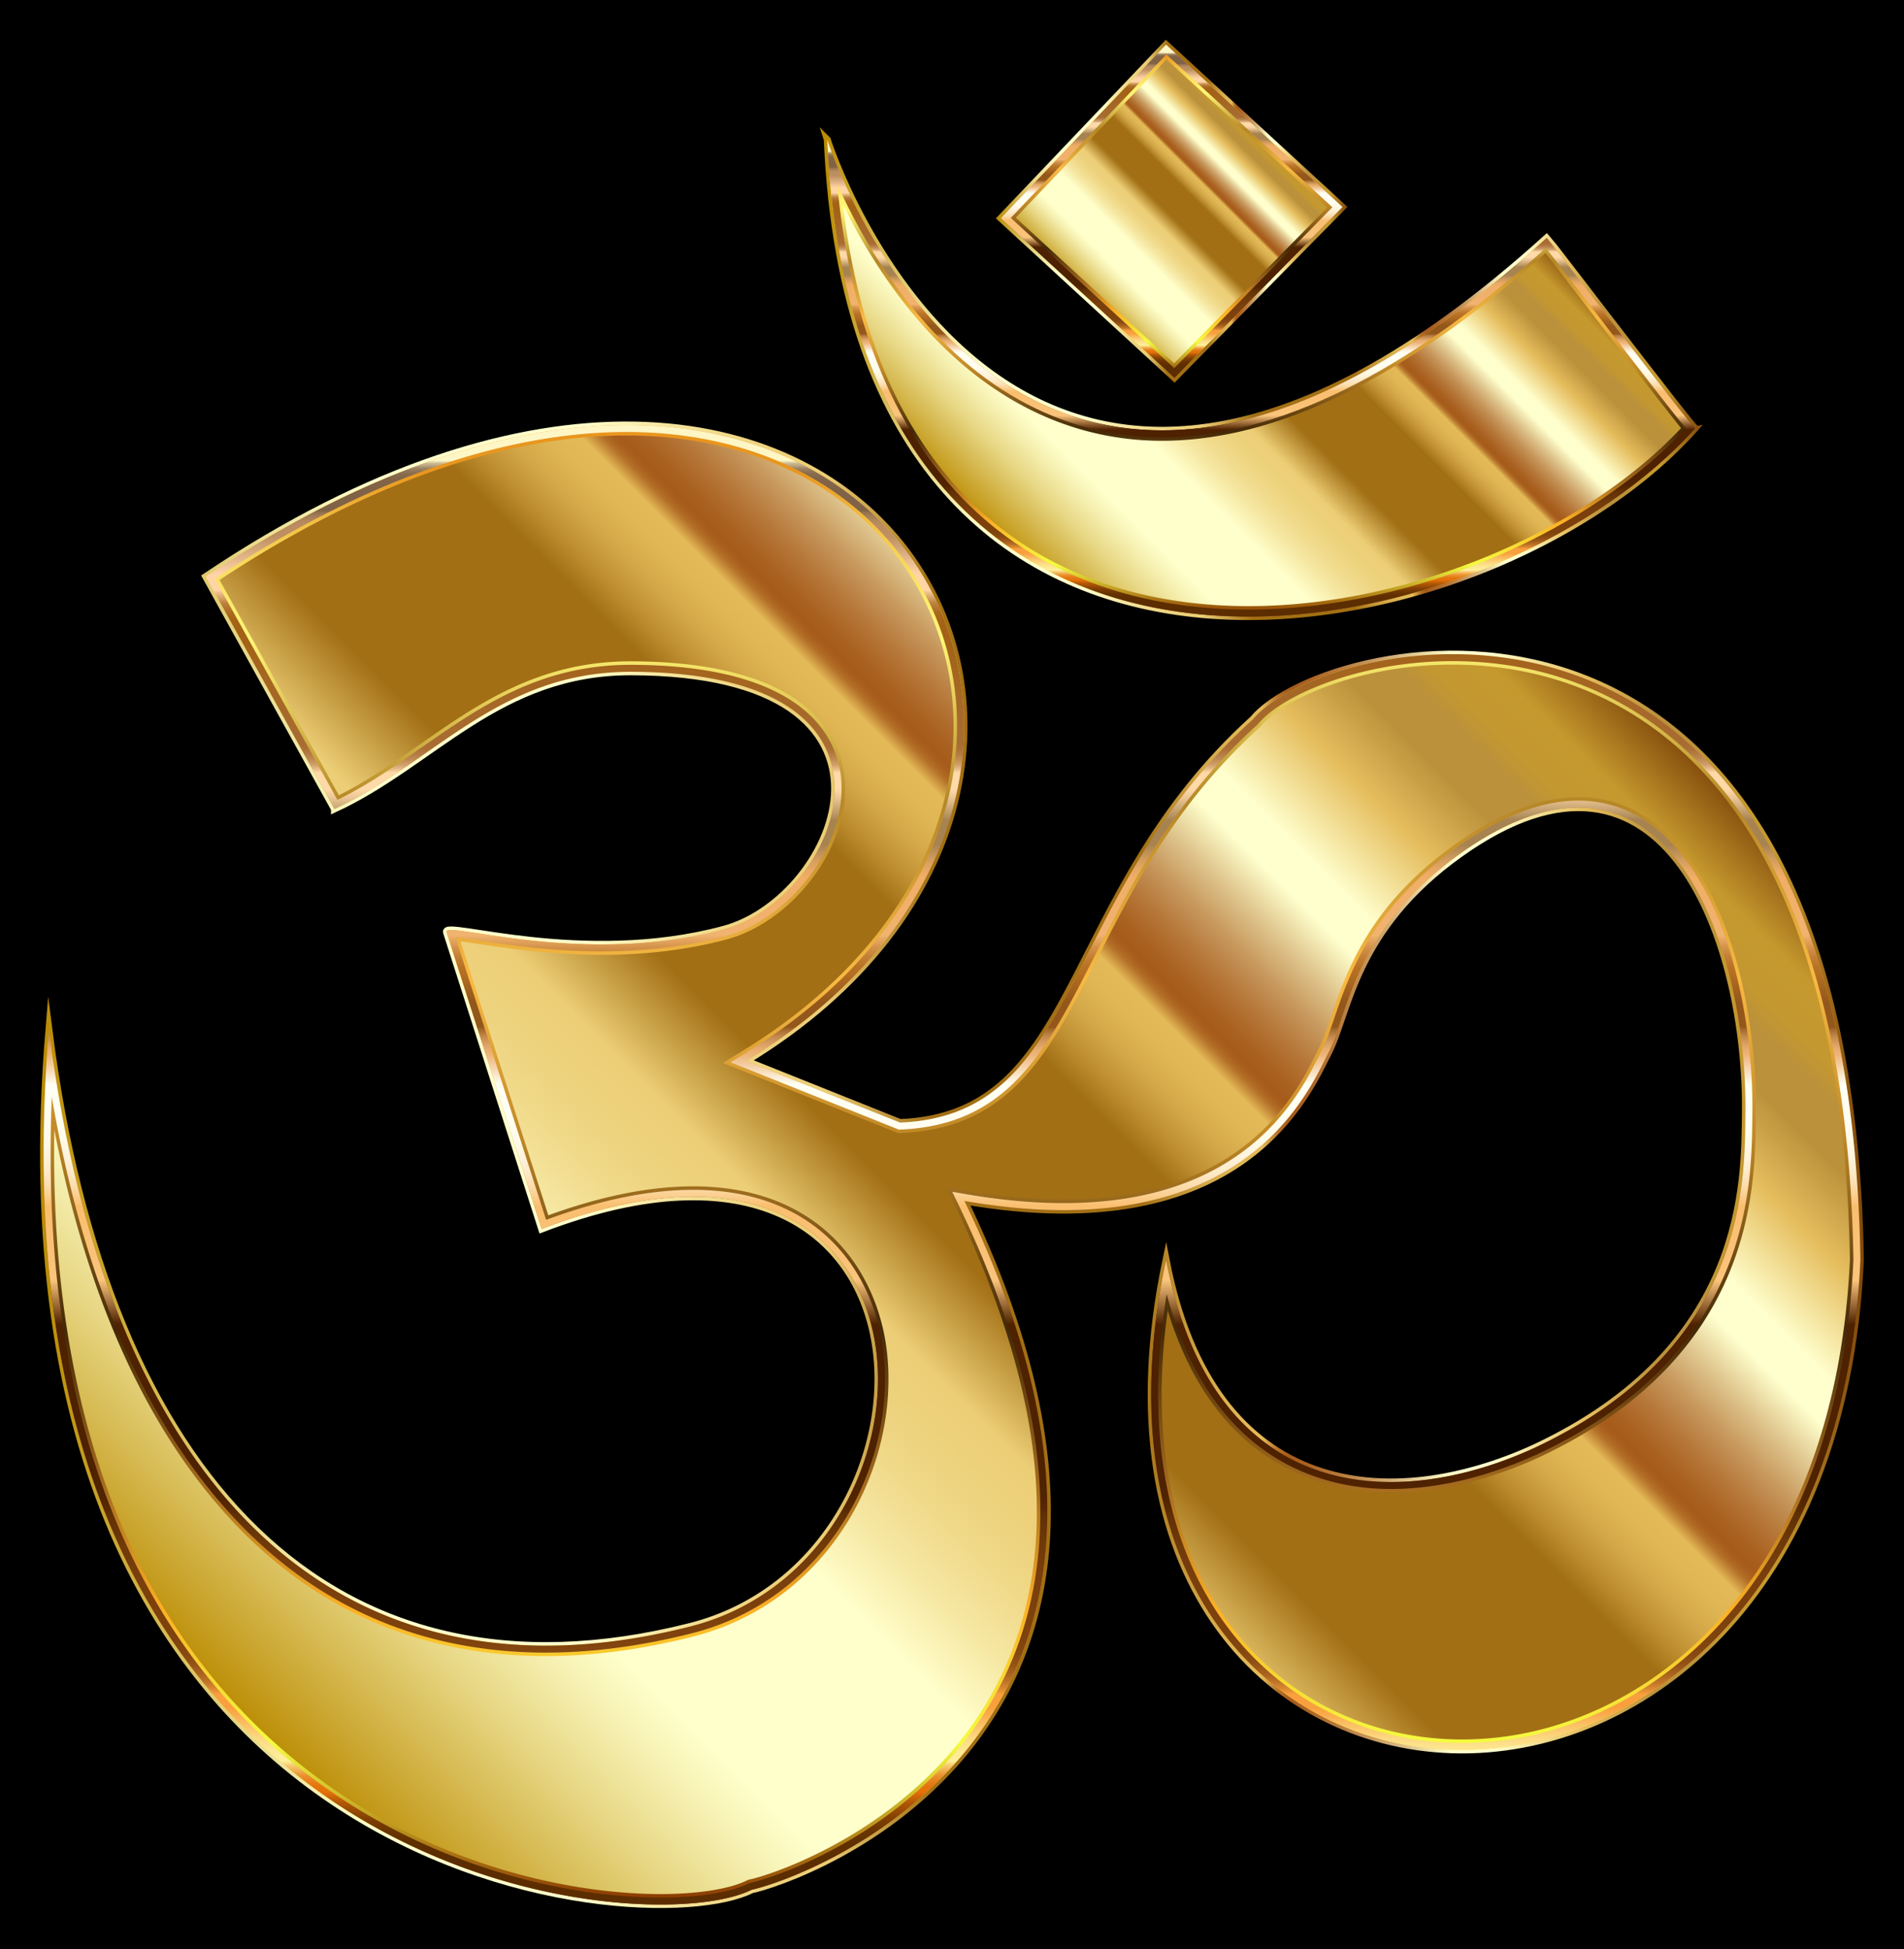
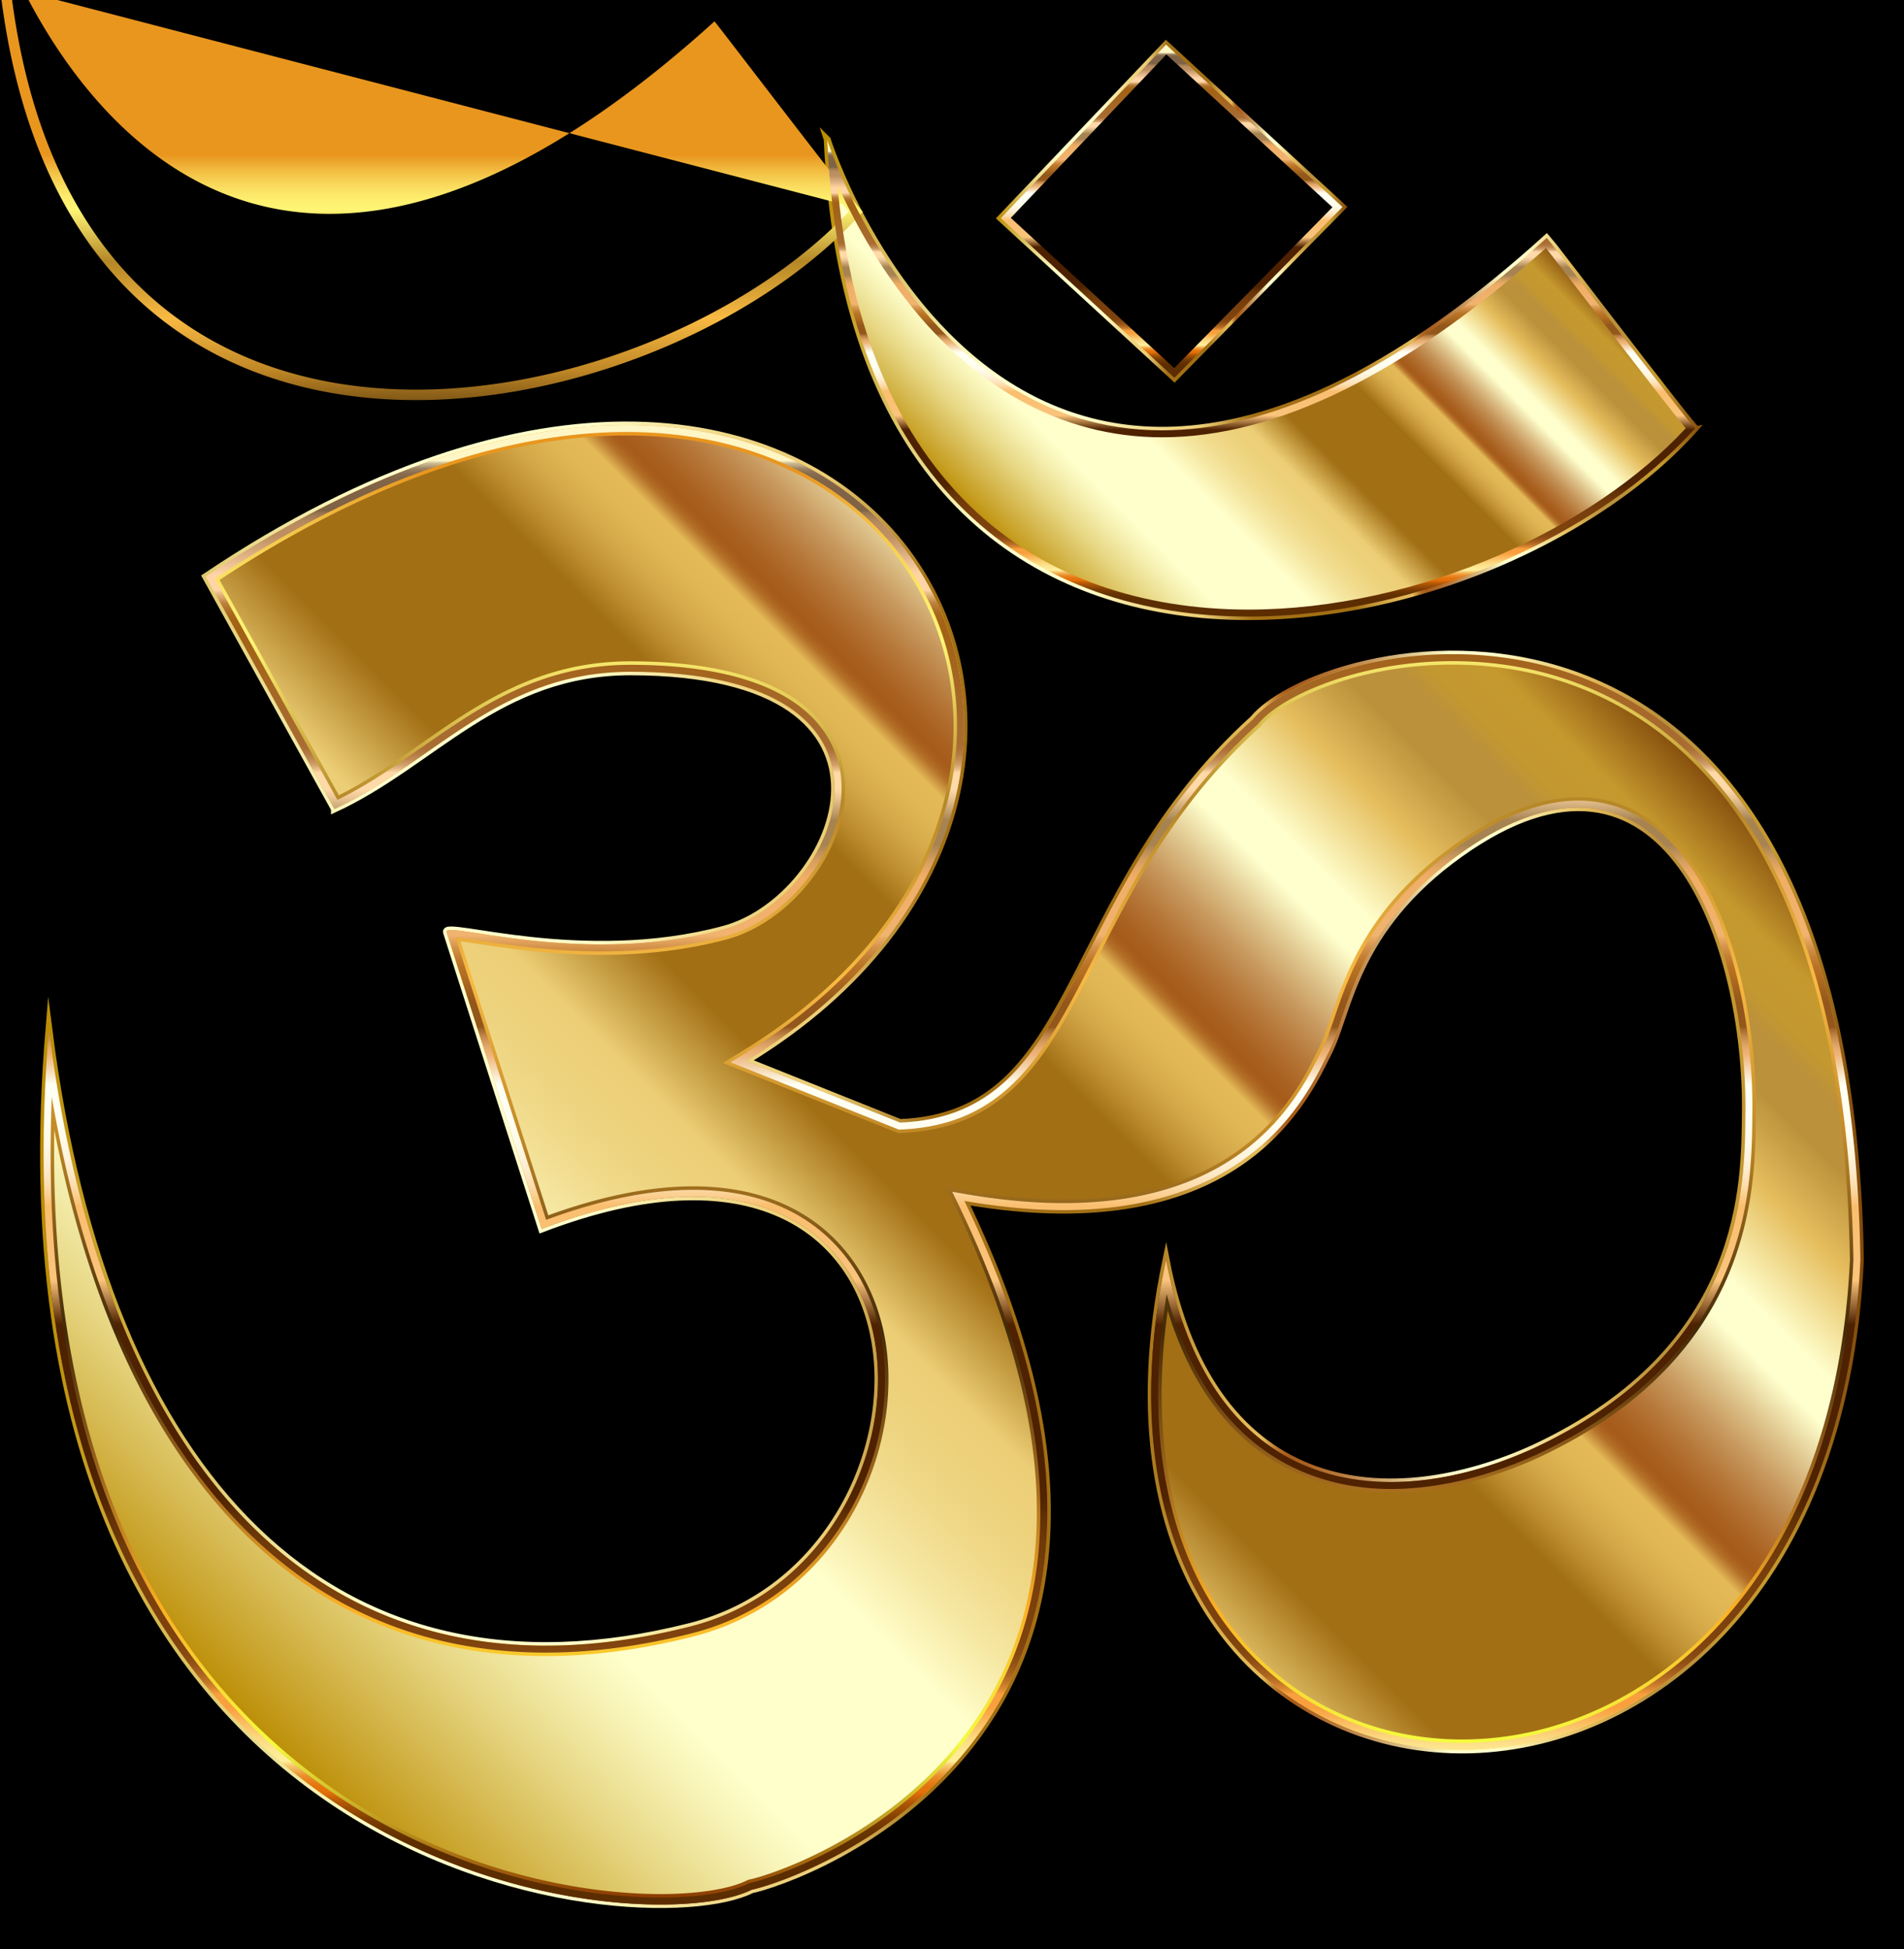
<svg xmlns="http://www.w3.org/2000/svg" viewBox="0 0 1638 1676.811">
  <path d="M0 0h1638v1676.811H0z" />
  <g transform="translate(-210.63 -364.11)">
    <linearGradient id="a" gradientUnits="userSpaceOnUse" x1="1141.517" y1="621.692" x2="1293.263" y2="469.947">
      <stop offset="0" stop-color="#ba8b01" />
      <stop offset=".044" stop-color="#cdaa37" />
      <stop offset=".112" stop-color="#e8d886" />
      <stop offset=".161" stop-color="#f8f4b8" />
      <stop offset=".185" stop-color="#ffffcb" />
      <stop offset=".299" stop-color="#ffffcb" />
      <stop offset=".308" stop-color="#fdf9c1" />
      <stop offset=".342" stop-color="#f5e6a0" />
      <stop offset=".374" stop-color="#f0d989" />
      <stop offset=".404" stop-color="#edd17b" />
      <stop offset=".43" stop-color="#ecce76" />
      <stop offset=".489" stop-color="#a26f14" />
      <stop offset=".605" stop-color="#a26f14" />
      <stop offset=".607" stop-color="#a67418" />
      <stop offset=".624" stop-color="#c19234" />
      <stop offset=".64" stop-color="#d4a848" />
      <stop offset=".656" stop-color="#e0b654" />
      <stop offset=".67" stop-color="#e4ba58" />
      <stop offset=".672" stop-color="#d9a94d" />
      <stop offset=".676" stop-color="#c38737" />
      <stop offset=".679" stop-color="#b36f27" />
      <stop offset=".683" stop-color="#a9601d" />
      <stop offset=".686" stop-color="#a65b1a" />
      <stop offset=".695" stop-color="#aa6222" />
      <stop offset=".71" stop-color="#b57637" />
      <stop offset=".729" stop-color="#c6965b" />
      <stop offset=".75" stop-color="#dec38b" />
      <stop offset=".773" stop-color="#fdfcc9" />
      <stop offset=".774" stop-color="#ffffcd" />
      <stop offset=".796" stop-color="#ffffcd" />
      <stop offset=".847" stop-color="#e5bd5d" />
      <stop offset=".886" stop-color="#bb913b" />
      <stop offset=".912" stop-color="#bb913b" />
      <stop offset=".915" stop-color="#be9337" />
      <stop offset=".925" stop-color="#c39830" />
      <stop offset=".951" stop-color="#c5992e" />
      <stop offset="1" stop-color="#7f470a" />
    </linearGradient>
-     <path fill="url(#a)" d="M1213.765 402.515l-142.112 149.313 149.361 137.296 144.497-146.929z" />
    <linearGradient id="b" gradientUnits="userSpaceOnUse" x1="1067.376" y1="545.803" x2="1369.824" y2="545.803">
      <stop offset="0" stop-color="#ba8b01" />
      <stop offset=".044" stop-color="#cdaa37" />
      <stop offset=".112" stop-color="#e8d886" />
      <stop offset=".161" stop-color="#f8f4b8" />
      <stop offset=".185" stop-color="#ffffcb" />
      <stop offset=".299" stop-color="#ffffcb" />
      <stop offset=".308" stop-color="#fdf9c1" />
      <stop offset=".342" stop-color="#f5e6a0" />
      <stop offset=".374" stop-color="#f0d989" />
      <stop offset=".404" stop-color="#edd17b" />
      <stop offset=".43" stop-color="#ecce76" />
      <stop offset=".489" stop-color="#a26f14" />
      <stop offset=".605" stop-color="#a26f14" />
      <stop offset=".607" stop-color="#a67418" />
      <stop offset=".624" stop-color="#c19234" />
      <stop offset=".64" stop-color="#d4a848" />
      <stop offset=".656" stop-color="#e0b654" />
      <stop offset=".67" stop-color="#e4ba58" />
      <stop offset=".672" stop-color="#d9a94d" />
      <stop offset=".676" stop-color="#c38737" />
      <stop offset=".679" stop-color="#b36f27" />
      <stop offset=".683" stop-color="#a9601d" />
      <stop offset=".686" stop-color="#a65b1a" />
      <stop offset=".695" stop-color="#aa6222" />
      <stop offset=".71" stop-color="#b57637" />
      <stop offset=".729" stop-color="#c6965b" />
      <stop offset=".75" stop-color="#dec38b" />
      <stop offset=".773" stop-color="#fdfcc9" />
      <stop offset=".774" stop-color="#ffffcd" />
      <stop offset=".796" stop-color="#ffffcd" />
      <stop offset=".847" stop-color="#e5bd5d" />
      <stop offset=".886" stop-color="#bb913b" />
      <stop offset=".912" stop-color="#bb913b" />
      <stop offset=".915" stop-color="#be9337" />
      <stop offset=".925" stop-color="#c39830" />
      <stop offset=".951" stop-color="#c5992e" />
      <stop offset="1" stop-color="#7f470a" />
    </linearGradient>
    <path fill="none" stroke="url(#b)" stroke-width="6" stroke-miterlimit="10" d="M1213.765 402.515l-142.112 149.313 149.361 137.296 144.497-146.929z" />
    <linearGradient id="c" gradientUnits="userSpaceOnUse" x1="1218.582" y1="689.124" x2="1218.582" y2="402.515">
      <stop offset=".002" stop-color="#893700" />
      <stop offset=".109" stop-color="#f4fc3f" />
      <stop offset=".201" stop-color="#fbaf24" />
      <stop offset=".283" stop-color="#a46b1e" />
      <stop offset=".389" stop-color="#432907" />
      <stop offset=".517" stop-color="#bf8726" />
      <stop offset=".626" stop-color="#f9ba43" />
      <stop offset=".745" stop-color="#b58726" />
      <stop offset=".854" stop-color="#fff575" />
      <stop offset=".874" stop-color="#feef6f" />
      <stop offset=".9" stop-color="#fade60" />
      <stop offset=".931" stop-color="#f3c246" />
      <stop offset=".964" stop-color="#ea9b23" />
      <stop offset=".968" stop-color="#e9961e" />
    </linearGradient>
-     <path fill="url(#c)" d="M1214.182 415.132l138.39 127.385-131.873 134.092L1084.486 551.4l129.696-136.268m-.417-12.617L1071.653 551.83l149.361 137.295 144.497-146.929-151.745-139.68z" />
    <linearGradient id="d" gradientUnits="userSpaceOnUse" x1="1218.582" y1="689.124" x2="1218.582" y2="402.515">
      <stop offset=".032" stop-color="#5c2d00" />
      <stop offset=".041" stop-color="#5f2f00" />
      <stop offset=".049" stop-color="#693401" />
      <stop offset=".056" stop-color="#7a3c02" />
      <stop offset=".062" stop-color="#924804" />
      <stop offset=".069" stop-color="#b15706" />
      <stop offset=".074" stop-color="#d66908" />
      <stop offset=".076" stop-color="#e47009" />
      <stop offset=".08" stop-color="#e5740d" />
      <stop offset=".083" stop-color="#e77e1a" />
      <stop offset=".087" stop-color="#eb902e" />
      <stop offset=".09" stop-color="#f0aa4b" />
      <stop offset=".094" stop-color="#f7ca70" />
      <stop offset=".097" stop-color="#ffef9b" />
      <stop offset=".103" stop-color="#ffe994" />
      <stop offset=".112" stop-color="#fdd982" />
      <stop offset=".122" stop-color="#fbbf63" />
      <stop offset=".133" stop-color="#f99f3e" />
      <stop offset=".134" stop-color="#f99f3e" />
      <stop offset=".142" stop-color="#f99f3e" />
      <stop offset=".145" stop-color="#e18d34" />
      <stop offset=".15" stop-color="#c27528" />
      <stop offset=".156" stop-color="#a9621e" />
      <stop offset=".162" stop-color="#955317" />
      <stop offset=".169" stop-color="#874911" />
      <stop offset=".178" stop-color="#7f430e" />
      <stop offset=".194" stop-color="#7d410d" />
      <stop offset=".221" stop-color="#793f0c" />
      <stop offset=".244" stop-color="#6f3909" />
      <stop offset=".263" stop-color="#603005" />
      <stop offset=".268" stop-color="#572802" />
      <stop offset=".276" stop-color="#502301" />
      <stop offset=".298" stop-color="#4e2100" />
      <stop offset=".392" stop-color="#4e2100" />
      <stop offset=".422" stop-color="#fac47c" />
      <stop offset=".472" stop-color="#fabe6f" />
      <stop offset=".479" stop-color="#fbce8f" />
      <stop offset=".486" stop-color="#fcddae" />
      <stop offset=".495" stop-color="#fde9c7" />
      <stop offset=".505" stop-color="#fef3db" />
      <stop offset=".516" stop-color="#fffae8" />
      <stop offset=".53" stop-color="#fffef1" />
      <stop offset=".554" stop-color="#fffff3" />
      <stop offset=".575" stop-color="#edb275" />
      <stop offset=".578" stop-color="#e8ad70" />
      <stop offset=".582" stop-color="#d99e61" />
      <stop offset=".587" stop-color="#c18649" />
      <stop offset=".592" stop-color="#9f6427" />
      <stop offset=".593" stop-color="#93571b" />
      <stop offset=".61" stop-color="#93571b" />
      <stop offset=".629" stop-color="#b46e21" />
      <stop offset=".634" stop-color="#b87226" />
      <stop offset=".64" stop-color="#c27e33" />
      <stop offset=".647" stop-color="#d4924a" />
      <stop offset=".654" stop-color="#ecae6a" />
      <stop offset=".655" stop-color="#f1b370" />
      <stop offset=".694" stop-color="#f0ae66" />
      <stop offset=".699" stop-color="#e8a964" />
      <stop offset=".706" stop-color="#d39d5e" />
      <stop offset=".714" stop-color="#b18955" />
      <stop offset=".716" stop-color="#a78352" />
      <stop offset=".733" stop-color="#a78352" />
      <stop offset=".736" stop-color="#b69261" />
      <stop offset=".748" stop-color="#ebc594" />
      <stop offset=".754" stop-color="#ffd9a8" />
      <stop offset=".765" stop-color="#ffd9a8" />
      <stop offset=".767" stop-color="#ecc18e" />
      <stop offset=".77" stop-color="#d3a26d" />
      <stop offset=".774" stop-color="#c08a53" />
      <stop offset=".778" stop-color="#b37941" />
      <stop offset=".781" stop-color="#ab6f36" />
      <stop offset=".785" stop-color="#a86c32" />
      <stop offset=".86" stop-color="#a26115" />
      <stop offset=".868" stop-color="#a46317" />
      <stop offset=".873" stop-color="#a9691f" />
      <stop offset=".876" stop-color="#b2742d" />
      <stop offset=".88" stop-color="#be8441" />
      <stop offset=".882" stop-color="#ce985a" />
      <stop offset=".885" stop-color="#e2b179" />
      <stop offset=".888" stop-color="#facd9e" />
      <stop offset=".888" stop-color="#ffd4a6" />
      <stop offset=".899" stop-color="#ffd4a6" />
      <stop offset=".925" stop-color="#bd8f61" />
      <stop offset=".932" stop-color="#bb8d60" />
      <stop offset=".935" stop-color="#b3885c" />
      <stop offset=".938" stop-color="#a57e56" />
      <stop offset=".941" stop-color="#92704e" />
      <stop offset=".942" stop-color="#806346" />
      <stop offset=".953" stop-color="#806346" />
      <stop offset=".955" stop-color="#806346" />
      <stop offset=".964" stop-color="#826548" />
      <stop offset=".967" stop-color="#876c4d" />
      <stop offset=".969" stop-color="#927758" />
      <stop offset=".971" stop-color="#a08866" />
      <stop offset=".972" stop-color="#b39e79" />
      <stop offset=".974" stop-color="#cbba91" />
      <stop offset=".975" stop-color="#e6d9ac" />
      <stop offset=".976" stop-color="#fff6c5" />
      <stop offset="1" stop-color="#fff6c5" />
    </linearGradient>
    <path fill="url(#d)" d="M1214.044 410.926l142.84 131.484-136.08 138.371-140.595-129.238 133.835-140.617m-.279-8.41l-142.112 149.313 149.361 137.295 144.497-146.929-151.745-139.68z" />
  </g>
  <g transform="translate(-210.63 -364.11)">
    <linearGradient id="e" gradientUnits="userSpaceOnUse" x1="1070.852" y1="833.64" x2="1438.56" y2="465.932">
      <stop offset="0" stop-color="#ba8b01" />
      <stop offset=".044" stop-color="#cdaa37" />
      <stop offset=".112" stop-color="#e8d886" />
      <stop offset=".161" stop-color="#f8f4b8" />
      <stop offset=".185" stop-color="#ffffcb" />
      <stop offset=".299" stop-color="#ffffcb" />
      <stop offset=".308" stop-color="#fdf9c1" />
      <stop offset=".342" stop-color="#f5e6a0" />
      <stop offset=".374" stop-color="#f0d989" />
      <stop offset=".404" stop-color="#edd17b" />
      <stop offset=".43" stop-color="#ecce76" />
      <stop offset=".489" stop-color="#a26f14" />
      <stop offset=".605" stop-color="#a26f14" />
      <stop offset=".607" stop-color="#a67418" />
      <stop offset=".624" stop-color="#c19234" />
      <stop offset=".64" stop-color="#d4a848" />
      <stop offset=".656" stop-color="#e0b654" />
      <stop offset=".67" stop-color="#e4ba58" />
      <stop offset=".672" stop-color="#d9a94d" />
      <stop offset=".676" stop-color="#c38737" />
      <stop offset=".679" stop-color="#b36f27" />
      <stop offset=".683" stop-color="#a9601d" />
      <stop offset=".686" stop-color="#a65b1a" />
      <stop offset=".695" stop-color="#aa6222" />
      <stop offset=".71" stop-color="#b57637" />
      <stop offset=".729" stop-color="#c6965b" />
      <stop offset=".75" stop-color="#dec38b" />
      <stop offset=".773" stop-color="#fdfcc9" />
      <stop offset=".774" stop-color="#ffffcd" />
      <stop offset=".796" stop-color="#ffffcd" />
      <stop offset=".847" stop-color="#e5bd5d" />
      <stop offset=".886" stop-color="#bb913b" />
      <stop offset=".912" stop-color="#bb913b" />
      <stop offset=".915" stop-color="#be9337" />
      <stop offset=".925" stop-color="#c39830" />
      <stop offset=".951" stop-color="#c5992e" />
      <stop offset="1" stop-color="#7f470a" />
    </linearGradient>
    <path fill="url(#e)" d="M922.34 484.397s158.947 500.97 618.999 84.313c2.432 2.385 125.23 163.763 127.663 163.763-178.26 199.911-722.579 308.307-746.662-248.076z" />
    <linearGradient id="f" gradientUnits="userSpaceOnUse" x1="918.366" y1="679.737" x2="1675.696" y2="679.737">
      <stop offset="0" stop-color="#ba8b01" />
      <stop offset=".044" stop-color="#cdaa37" />
      <stop offset=".112" stop-color="#e8d886" />
      <stop offset=".161" stop-color="#f8f4b8" />
      <stop offset=".185" stop-color="#ffffcb" />
      <stop offset=".299" stop-color="#ffffcb" />
      <stop offset=".308" stop-color="#fdf9c1" />
      <stop offset=".342" stop-color="#f5e6a0" />
      <stop offset=".374" stop-color="#f0d989" />
      <stop offset=".404" stop-color="#edd17b" />
      <stop offset=".43" stop-color="#ecce76" />
      <stop offset=".489" stop-color="#a26f14" />
      <stop offset=".605" stop-color="#a26f14" />
      <stop offset=".607" stop-color="#a67418" />
      <stop offset=".624" stop-color="#c19234" />
      <stop offset=".64" stop-color="#d4a848" />
      <stop offset=".656" stop-color="#e0b654" />
      <stop offset=".67" stop-color="#e4ba58" />
      <stop offset=".672" stop-color="#d9a94d" />
      <stop offset=".676" stop-color="#c38737" />
      <stop offset=".679" stop-color="#b36f27" />
      <stop offset=".683" stop-color="#a9601d" />
      <stop offset=".686" stop-color="#a65b1a" />
      <stop offset=".695" stop-color="#aa6222" />
      <stop offset=".71" stop-color="#b57637" />
      <stop offset=".729" stop-color="#c6965b" />
      <stop offset=".75" stop-color="#dec38b" />
      <stop offset=".773" stop-color="#fdfcc9" />
      <stop offset=".774" stop-color="#ffffcd" />
      <stop offset=".796" stop-color="#ffffcd" />
      <stop offset=".847" stop-color="#e5bd5d" />
      <stop offset=".886" stop-color="#bb913b" />
      <stop offset=".912" stop-color="#bb913b" />
      <stop offset=".915" stop-color="#be9337" />
      <stop offset=".925" stop-color="#c39830" />
      <stop offset=".951" stop-color="#c5992e" />
      <stop offset="1" stop-color="#7f470a" />
    </linearGradient>
    <path fill="none" stroke="url(#f)" stroke-width="6" stroke-miterlimit="10" d="M922.34 484.397s158.947 500.97 618.999 84.313c2.432 2.385 125.23 163.763 127.663 163.763-178.26 199.911-722.579 308.307-746.662-248.076h0z" />
    <linearGradient id="g" gradientUnits="userSpaceOnUse" x1="1295.671" y1="894.524" x2="1295.671" y2="484.397">
      <stop offset=".002" stop-color="#893700" />
      <stop offset=".109" stop-color="#f4fc3f" />
      <stop offset=".201" stop-color="#fbaf24" />
      <stop offset=".283" stop-color="#a46b1e" />
      <stop offset=".389" stop-color="#432907" />
      <stop offset=".517" stop-color="#bf8726" />
      <stop offset=".626" stop-color="#f9ba43" />
      <stop offset=".745" stop-color="#b58726" />
      <stop offset=".854" stop-color="#fff575" />
      <stop offset=".874" stop-color="#feef6f" />
      <stop offset=".9" stop-color="#fade60" />
      <stop offset=".931" stop-color="#f3c246" />
      <stop offset=".964" stop-color="#ea9b23" />
      <stop offset=".968" stop-color="#e9961e" />
    </linearGradient>
-     <path fill="url(#g)" d="M935.755 539.853c10.698 21.84 25.546 48.251 45.074 74.826 61.834 84.147 141.182 128.624 229.467 128.624 98.683 0 209.65-54.325 329.917-161.483 6.164 7.959 16.57 21.5 27.376 35.563 18.632 24.248 41.821 54.425 60.541 78.522 10.307 13.267 18.049 23.136 23.667 30.17a900.308 900.308 0 005.078 6.322c-38.996 41.574-94.841 79.293-158.209 106.734-33.905 14.682-69.112 26.12-104.641 33.995-37.116 8.226-73.906 12.397-109.346 12.397-45.845 0-88.775-6.963-127.599-20.697-41.927-14.832-78.86-37.545-109.771-67.51-33.662-32.629-60.47-74.179-79.68-123.495-15.38-39.481-26.049-84.372-31.874-133.968m-13.415-55.456c13.195 304.85 182.57 410.127 362.338 410.127 148.329 0 303.734-71.674 384.323-162.05-2.432 0-125.23-161.38-127.662-163.764-135.146 122.398-244.262 165.593-331.043 165.593-208.632 0-287.956-249.906-287.956-249.906z" />
+     <path fill="url(#g)" d="M935.755 539.853a900.308 900.308 0 005.078 6.322c-38.996 41.574-94.841 79.293-158.209 106.734-33.905 14.682-69.112 26.12-104.641 33.995-37.116 8.226-73.906 12.397-109.346 12.397-45.845 0-88.775-6.963-127.599-20.697-41.927-14.832-78.86-37.545-109.771-67.51-33.662-32.629-60.47-74.179-79.68-123.495-15.38-39.481-26.049-84.372-31.874-133.968m-13.415-55.456c13.195 304.85 182.57 410.127 362.338 410.127 148.329 0 303.734-71.674 384.323-162.05-2.432 0-125.23-161.38-127.662-163.764-135.146 122.398-244.262 165.593-331.043 165.593-208.632 0-287.956-249.906-287.956-249.906z" />
    <linearGradient id="h" gradientUnits="userSpaceOnUse" x1="1295.671" y1="894.523" x2="1295.671" y2="484.397">
      <stop offset=".032" stop-color="#5c2d00" />
      <stop offset=".041" stop-color="#5f2f00" />
      <stop offset=".049" stop-color="#693401" />
      <stop offset=".056" stop-color="#7a3c02" />
      <stop offset=".062" stop-color="#924804" />
      <stop offset=".069" stop-color="#b15706" />
      <stop offset=".074" stop-color="#d66908" />
      <stop offset=".076" stop-color="#e47009" />
      <stop offset=".08" stop-color="#e5740d" />
      <stop offset=".083" stop-color="#e77e1a" />
      <stop offset=".087" stop-color="#eb902e" />
      <stop offset=".09" stop-color="#f0aa4b" />
      <stop offset=".094" stop-color="#f7ca70" />
      <stop offset=".097" stop-color="#ffef9b" />
      <stop offset=".103" stop-color="#ffe994" />
      <stop offset=".112" stop-color="#fdd982" />
      <stop offset=".122" stop-color="#fbbf63" />
      <stop offset=".133" stop-color="#f99f3e" />
      <stop offset=".134" stop-color="#f99f3e" />
      <stop offset=".142" stop-color="#f99f3e" />
      <stop offset=".145" stop-color="#e18d34" />
      <stop offset=".15" stop-color="#c27528" />
      <stop offset=".156" stop-color="#a9621e" />
      <stop offset=".162" stop-color="#955317" />
      <stop offset=".169" stop-color="#874911" />
      <stop offset=".178" stop-color="#7f430e" />
      <stop offset=".194" stop-color="#7d410d" />
      <stop offset=".221" stop-color="#793f0c" />
      <stop offset=".244" stop-color="#6f3909" />
      <stop offset=".263" stop-color="#603005" />
      <stop offset=".268" stop-color="#572802" />
      <stop offset=".276" stop-color="#502301" />
      <stop offset=".298" stop-color="#4e2100" />
      <stop offset=".392" stop-color="#4e2100" />
      <stop offset=".422" stop-color="#fac47c" />
      <stop offset=".472" stop-color="#fabe6f" />
      <stop offset=".479" stop-color="#fbce8f" />
      <stop offset=".486" stop-color="#fcddae" />
      <stop offset=".495" stop-color="#fde9c7" />
      <stop offset=".505" stop-color="#fef3db" />
      <stop offset=".516" stop-color="#fffae8" />
      <stop offset=".53" stop-color="#fffef1" />
      <stop offset=".554" stop-color="#fffff3" />
      <stop offset=".575" stop-color="#edb275" />
      <stop offset=".578" stop-color="#e8ad70" />
      <stop offset=".582" stop-color="#d99e61" />
      <stop offset=".587" stop-color="#c18649" />
      <stop offset=".592" stop-color="#9f6427" />
      <stop offset=".593" stop-color="#93571b" />
      <stop offset=".61" stop-color="#93571b" />
      <stop offset=".629" stop-color="#b46e21" />
      <stop offset=".634" stop-color="#b87226" />
      <stop offset=".64" stop-color="#c27e33" />
      <stop offset=".647" stop-color="#d4924a" />
      <stop offset=".654" stop-color="#ecae6a" />
      <stop offset=".655" stop-color="#f1b370" />
      <stop offset=".694" stop-color="#f0ae66" />
      <stop offset=".699" stop-color="#e8a964" />
      <stop offset=".706" stop-color="#d39d5e" />
      <stop offset=".714" stop-color="#b18955" />
      <stop offset=".716" stop-color="#a78352" />
      <stop offset=".733" stop-color="#a78352" />
      <stop offset=".736" stop-color="#b69261" />
      <stop offset=".748" stop-color="#ebc594" />
      <stop offset=".754" stop-color="#ffd9a8" />
      <stop offset=".765" stop-color="#ffd9a8" />
      <stop offset=".767" stop-color="#ecc18e" />
      <stop offset=".77" stop-color="#d3a26d" />
      <stop offset=".774" stop-color="#c08a53" />
      <stop offset=".778" stop-color="#b37941" />
      <stop offset=".781" stop-color="#ab6f36" />
      <stop offset=".785" stop-color="#a86c32" />
      <stop offset=".86" stop-color="#a26115" />
      <stop offset=".868" stop-color="#a46317" />
      <stop offset=".873" stop-color="#a9691f" />
      <stop offset=".876" stop-color="#b2742d" />
      <stop offset=".88" stop-color="#be8441" />
      <stop offset=".882" stop-color="#ce985a" />
      <stop offset=".885" stop-color="#e2b179" />
      <stop offset=".888" stop-color="#facd9e" />
      <stop offset=".888" stop-color="#ffd4a6" />
      <stop offset=".899" stop-color="#ffd4a6" />
      <stop offset=".925" stop-color="#bd8f61" />
      <stop offset=".932" stop-color="#bb8d60" />
      <stop offset=".935" stop-color="#b3885c" />
      <stop offset=".938" stop-color="#a57e56" />
      <stop offset=".941" stop-color="#92704e" />
      <stop offset=".942" stop-color="#806346" />
      <stop offset=".953" stop-color="#806346" />
      <stop offset=".955" stop-color="#806346" />
      <stop offset=".964" stop-color="#826548" />
      <stop offset=".967" stop-color="#876c4d" />
      <stop offset=".969" stop-color="#927758" />
      <stop offset=".971" stop-color="#a08866" />
      <stop offset=".972" stop-color="#b39e79" />
      <stop offset=".974" stop-color="#cbba91" />
      <stop offset=".975" stop-color="#e6d9ac" />
      <stop offset=".976" stop-color="#fff6c5" />
      <stop offset="1" stop-color="#fff6c5" />
    </linearGradient>
    <path fill="url(#h)" d="M930.916 522.462c10.73 23.999 27.813 57.076 52.33 90.44 61.246 83.347 139.758 127.401 227.05 127.401 98.583 0 209.689-54.785 330.316-162.863 5.629 7.238 16.865 21.86 29.356 38.116 18.63 24.245 41.817 54.419 60.531 78.509 10.299 13.257 18.032 23.115 23.642 30.137 2.878 3.603 5.04 6.297 6.722 8.312-39.348 42.634-96.29 81.346-161.005 109.37-34.08 14.758-69.47 26.255-105.184 34.17-37.33 8.274-74.337 12.47-109.996 12.47-46.186 0-89.453-7.022-128.598-20.87-42.337-14.977-79.635-37.917-110.86-68.184-33.973-32.93-61.02-74.84-80.387-124.56-17.286-44.378-28.654-95.522-33.917-152.448m-8.576-38.065c13.195 304.85 182.57 410.127 362.338 410.127 148.329 0 303.734-71.674 384.323-162.05-2.432 0-125.23-161.38-127.662-163.764-135.146 122.398-244.262 165.593-331.043 165.593-208.632 0-287.956-249.906-287.956-249.906z" />
  </g>
  <g transform="translate(-210.63 -364.11)">
    <linearGradient id="i" gradientUnits="userSpaceOnUse" x1="461.985" y1="1892.13" x2="1507.214" y2="846.902">
      <stop offset="0" stop-color="#ba8b01" />
      <stop offset=".044" stop-color="#cdaa37" />
      <stop offset=".112" stop-color="#e8d886" />
      <stop offset=".161" stop-color="#f8f4b8" />
      <stop offset=".185" stop-color="#ffffcb" />
      <stop offset=".299" stop-color="#ffffcb" />
      <stop offset=".308" stop-color="#fdf9c1" />
      <stop offset=".342" stop-color="#f5e6a0" />
      <stop offset=".374" stop-color="#f0d989" />
      <stop offset=".404" stop-color="#edd17b" />
      <stop offset=".43" stop-color="#ecce76" />
      <stop offset=".489" stop-color="#a26f14" />
      <stop offset=".605" stop-color="#a26f14" />
      <stop offset=".607" stop-color="#a67418" />
      <stop offset=".624" stop-color="#c19234" />
      <stop offset=".64" stop-color="#d4a848" />
      <stop offset=".656" stop-color="#e0b654" />
      <stop offset=".67" stop-color="#e4ba58" />
      <stop offset=".672" stop-color="#d9a94d" />
      <stop offset=".676" stop-color="#c38737" />
      <stop offset=".679" stop-color="#b36f27" />
      <stop offset=".683" stop-color="#a9601d" />
      <stop offset=".686" stop-color="#a65b1a" />
      <stop offset=".695" stop-color="#aa6222" />
      <stop offset=".71" stop-color="#b57637" />
      <stop offset=".729" stop-color="#c6965b" />
      <stop offset=".75" stop-color="#dec38b" />
      <stop offset=".773" stop-color="#fdfcc9" />
      <stop offset=".774" stop-color="#ffffcd" />
      <stop offset=".796" stop-color="#ffffcd" />
      <stop offset=".847" stop-color="#e5bd5d" />
      <stop offset=".886" stop-color="#bb913b" />
      <stop offset=".912" stop-color="#bb913b" />
      <stop offset=".915" stop-color="#be9337" />
      <stop offset=".925" stop-color="#c39830" />
      <stop offset=".951" stop-color="#c5992e" />
      <stop offset="1" stop-color="#7f470a" />
    </linearGradient>
    <path fill="url(#i)" d="M498.388 1060.046l-110.78-199.91c566.827-380.556 873.513 168.58 464.868 416.704l132.48 52.982c158.183-6.486 135.435-194.57 303.49-346.84 63.426-76.302 512.224-176.639 522.668 464.869-26.229 582.124-711.372 541.934-597.349 0 40.13 209.147 195.201 217.567 316.814 161.908 184.097-86.039 180.868-229.898 181.607-288.222 1.814-143.167-67.22-350.263-245.528-222.958-91.491 65.322-95.52 136.485-113.213 171.012-17.645 34.526-73.44 169.199-313.123 127.662 223.612 462.342-146.69 585.093-183.03 592.532-93.898 47.26-665.638-3.863-604.596-739.46 48.976 385.372 242.735 591.244 551.614 513.034 233.818-59.181 232.817-480.13-127.662-342.023l-81.882-255.325c-3.48-10.825 115.98 30.378 238.444-2.384 99.43-26.61 181.598-220.894-79.497-221.61-114.405-.286-170.201 78.687-255.325 118.03z" />
    <linearGradient id="j" gradientUnits="userSpaceOnUse" x1="245.146" y1="1366.128" x2="1814.115" y2="1366.128">
      <stop offset="0" stop-color="#ba8b01" />
      <stop offset=".044" stop-color="#cdaa37" />
      <stop offset=".112" stop-color="#e8d886" />
      <stop offset=".161" stop-color="#f8f4b8" />
      <stop offset=".185" stop-color="#ffffcb" />
      <stop offset=".299" stop-color="#ffffcb" />
      <stop offset=".308" stop-color="#fdf9c1" />
      <stop offset=".342" stop-color="#f5e6a0" />
      <stop offset=".374" stop-color="#f0d989" />
      <stop offset=".404" stop-color="#edd17b" />
      <stop offset=".43" stop-color="#ecce76" />
      <stop offset=".489" stop-color="#a26f14" />
      <stop offset=".605" stop-color="#a26f14" />
      <stop offset=".607" stop-color="#a67418" />
      <stop offset=".624" stop-color="#c19234" />
      <stop offset=".64" stop-color="#d4a848" />
      <stop offset=".656" stop-color="#e0b654" />
      <stop offset=".67" stop-color="#e4ba58" />
      <stop offset=".672" stop-color="#d9a94d" />
      <stop offset=".676" stop-color="#c38737" />
      <stop offset=".679" stop-color="#b36f27" />
      <stop offset=".683" stop-color="#a9601d" />
      <stop offset=".686" stop-color="#a65b1a" />
      <stop offset=".695" stop-color="#aa6222" />
      <stop offset=".71" stop-color="#b57637" />
      <stop offset=".729" stop-color="#c6965b" />
      <stop offset=".75" stop-color="#dec38b" />
      <stop offset=".773" stop-color="#fdfcc9" />
      <stop offset=".774" stop-color="#ffffcd" />
      <stop offset=".796" stop-color="#ffffcd" />
      <stop offset=".847" stop-color="#e5bd5d" />
      <stop offset=".886" stop-color="#bb913b" />
      <stop offset=".912" stop-color="#bb913b" />
      <stop offset=".915" stop-color="#be9337" />
      <stop offset=".925" stop-color="#c39830" />
      <stop offset=".951" stop-color="#c5992e" />
      <stop offset="1" stop-color="#7f470a" />
    </linearGradient>
    <path fill="none" stroke="url(#j)" stroke-width="6" stroke-miterlimit="10" d="M498.388 1060.046l-110.78-199.91c566.827-380.556 873.513 168.58 464.868 416.704l132.48 52.982c158.183-6.486 135.435-194.57 303.49-346.84 63.426-76.302 512.224-176.639 522.668 464.869-26.229 582.124-711.372 541.934-597.349 0 40.13 209.147 195.201 217.567 316.814 161.908 184.097-86.039 180.868-229.898 181.607-288.222 1.814-143.167-67.22-350.263-245.528-222.958-91.491 65.322-95.52 136.485-113.213 171.012-17.645 34.526-73.44 169.199-313.123 127.662 223.612 462.342-146.69 585.093-183.03 592.532-93.898 47.26-665.638-3.863-604.596-739.46 48.976 385.372 242.735 591.244 551.614 513.034 233.818-59.181 232.817-480.13-127.662-342.023l-81.882-255.325c-3.48-10.825 115.98 30.378 238.444-2.384 99.43-26.61 181.598-220.894-79.497-221.61-114.405-.286-170.201 78.687-255.325 118.03h0z" />
    <linearGradient id="k" gradientUnits="userSpaceOnUse" x1="1029.63" y1="2002.515" x2="1029.63" y2="729.741">
      <stop offset=".002" stop-color="#893700" />
      <stop offset=".109" stop-color="#f4fc3f" />
      <stop offset=".201" stop-color="#fbaf24" />
      <stop offset=".283" stop-color="#a46b1e" />
      <stop offset=".389" stop-color="#432907" />
      <stop offset=".517" stop-color="#bf8726" />
      <stop offset=".626" stop-color="#f9ba43" />
      <stop offset=".745" stop-color="#b58726" />
      <stop offset=".854" stop-color="#fff575" />
      <stop offset=".874" stop-color="#feef6f" />
      <stop offset=".9" stop-color="#fade60" />
      <stop offset=".931" stop-color="#f3c246" />
      <stop offset=".964" stop-color="#ea9b23" />
      <stop offset=".968" stop-color="#e9961e" />
    </linearGradient>
    <path fill="url(#k)" d="M749.621 738.741c69.249 0 131.59 18.437 180.285 53.316 22.73 16.282 42.209 35.889 57.895 58.278 15.415 22 26.912 46.309 34.17 72.249 7.898 28.226 10.61 57.72 8.061 87.66-2.634 30.936-10.846 61.688-24.409 91.4-14.298 31.322-34.397 61.119-59.74 88.563-27.043 29.285-60.041 55.844-98.078 78.94l-15.408 9.355 16.737 6.694 132.48 52.982 1.787.715 1.923-.08c94.9-3.89 128-68.946 169.907-151.31 31.714-62.331 67.66-132.979 139.258-197.852l.471-.427.407-.49c10.319-12.413 32.754-25.611 60.014-35.303 22.536-8.013 59.041-17.563 104.977-17.563 40.281 0 78.7 7.389 114.189 21.962 41.27 16.948 77.784 43.436 108.525 78.73 35.369 40.605 63.304 93.183 83.029 156.273 22.281 71.266 34.396 157.018 36.009 254.89-5.878 129.318-45.476 237.22-114.524 312.042-30.427 32.972-65.56 58.487-104.42 75.836-37.018 16.527-75.614 24.906-114.716 24.906-37.477 0-73.22-7.703-106.235-22.895-34.008-15.648-63.335-38.474-87.168-67.843-29.165-35.94-48.817-80.1-58.41-131.258-8.396-44.778-8.858-94.093-1.416-147.05 41.3 135.085 136.041 156.57 192.03 156.57 40.122 0 84.063-10.404 127.073-30.089l.032-.015.033-.015c184.575-86.262 186.096-230.223 186.745-291.698.017-1.574.033-3.096.052-4.564.942-74.35-17.477-180.944-72.484-236.663-22.999-23.296-50.002-35.112-80.281-35.117-32.533 0-68.53 13.924-106.992 41.384-73.147 52.224-92.569 109.176-105.42 146.862-3.686 10.807-6.868 20.14-10.578 27.379a512.113 512.113 0 00-2.424 4.834c-17.106 34.406-62.546 125.798-217.396 125.798-25.933 0-54.111-2.605-83.752-7.742l-17.271-2.993 7.632 15.78c42.445 87.76 65.942 169.05 69.84 241.614 3.282 61.08-7.27 116.754-31.36 165.477-14.25 28.82-33.383 55.483-56.87 79.25-19.355 19.588-41.722 37.294-66.479 52.628-43.35 26.85-81.81 38.768-91.864 40.827l-1.172.24-1.069.538c-14.642 7.37-42.49 11.77-74.492 11.77-32.11 0-97.565-4.483-175.18-34.503-34.49-13.341-67.381-30.25-97.758-50.256-33.911-22.335-65.005-48.76-92.417-78.54-55.7-60.513-97.12-135.677-123.113-223.406-23.627-79.743-34.65-170.524-32.94-270.75 25.292 128.658 68.574 232.234 129.096 308.67 75.688 95.592 174.567 144.06 293.89 144.06 39.948 0 82.403-5.62 126.187-16.707 119.937-30.357 179.041-149.398 166.892-246.948-8.455-67.895-56.637-140.448-166.53-140.46-37.2 0-79.058 8.382-124.544 24.928l-75.604-235.751c4.136.532 9.31 1.32 15.153 2.21 24.79 3.776 62.254 9.482 106.413 9.482 38.356 0 74.436-4.449 107.237-13.224 27.883-7.462 55.23-27.199 75.03-54.148 20.379-27.736 29.969-59.762 26.312-87.865-3.711-28.529-20.48-52.374-48.495-68.959-31.487-18.64-76.788-28.173-134.65-28.331l-.64-.001c-78.75-.005-130.85 36.34-181.235 71.487-22.148 15.449-44.982 31.377-69.716 43.749L399.5 863.029c63.291-41.799 125.877-73.545 186.146-94.415 57.232-19.817 112.39-29.868 163.962-29.873h.013m-.036-9c-100.737.01-223.627 37.509-361.978 130.395l110.781 199.91c84.973-39.273 140.71-118.035 254.705-118.03l.62.001c261.095.716 178.928 195 79.497 221.61-36.274 9.704-72.28 12.918-104.91 12.918-64.085 0-115.134-12.402-129.53-12.402-3.02 0-4.428.547-4.003 1.868l81.881 255.325c50.318-19.278 93.609-27.663 130.258-27.66 225.901.023 198.584 318.763-2.595 369.683-43.663 11.055-85.002 16.432-123.98 16.432-236.762 0-385.582-198.57-427.635-529.466-51.154 616.44 342.06 752.19 526.058 752.19 35.567 0 63.328-5.075 78.538-12.73 36.34-7.44 406.642-130.19 183.03-592.532 31.496 5.459 59.813 7.874 85.29 7.874 168.394 0 212.507-105.547 227.833-135.536 17.693-34.527 21.722-105.69 113.213-171.012 39.038-27.871 72.818-39.714 101.783-39.709 103.337.02 145.162 150.843 143.745 262.667-.739 58.324 2.49 202.183-181.607 288.221-39.289 17.982-82.06 29.273-123.328 29.273-86.474 0-166.32-49.6-193.486-191.18-58.034 275.83 90.917 421.656 254.685 421.656 157.995 0 329.785-135.817 342.664-421.656-6.804-417.897-199.624-520.983-350.756-520.983-80.87 0-149.804 29.517-171.912 56.114-168.055 152.27-145.308 340.354-303.49 346.84l-132.48-52.983c308.903-187.562 209.091-547.126-102.891-547.098zm-251.197 330.306z" />
    <linearGradient id="l" gradientUnits="userSpaceOnUse" x1="1029.63" y1="2002.515" x2="1029.63" y2="729.741">
      <stop offset=".032" stop-color="#5c2d00" />
      <stop offset=".041" stop-color="#5f2f00" />
      <stop offset=".049" stop-color="#693401" />
      <stop offset=".056" stop-color="#7a3c02" />
      <stop offset=".062" stop-color="#924804" />
      <stop offset=".069" stop-color="#b15706" />
      <stop offset=".074" stop-color="#d66908" />
      <stop offset=".076" stop-color="#e47009" />
      <stop offset=".08" stop-color="#e5740d" />
      <stop offset=".083" stop-color="#e77e1a" />
      <stop offset=".087" stop-color="#eb902e" />
      <stop offset=".09" stop-color="#f0aa4b" />
      <stop offset=".094" stop-color="#f7ca70" />
      <stop offset=".097" stop-color="#ffef9b" />
      <stop offset=".103" stop-color="#ffe994" />
      <stop offset=".112" stop-color="#fdd982" />
      <stop offset=".122" stop-color="#fbbf63" />
      <stop offset=".133" stop-color="#f99f3e" />
      <stop offset=".134" stop-color="#f99f3e" />
      <stop offset=".142" stop-color="#f99f3e" />
      <stop offset=".145" stop-color="#e18d34" />
      <stop offset=".15" stop-color="#c27528" />
      <stop offset=".156" stop-color="#a9621e" />
      <stop offset=".162" stop-color="#955317" />
      <stop offset=".169" stop-color="#874911" />
      <stop offset=".178" stop-color="#7f430e" />
      <stop offset=".194" stop-color="#7d410d" />
      <stop offset=".221" stop-color="#793f0c" />
      <stop offset=".244" stop-color="#6f3909" />
      <stop offset=".263" stop-color="#603005" />
      <stop offset=".268" stop-color="#572802" />
      <stop offset=".276" stop-color="#502301" />
      <stop offset=".298" stop-color="#4e2100" />
      <stop offset=".392" stop-color="#4e2100" />
      <stop offset=".422" stop-color="#fac47c" />
      <stop offset=".472" stop-color="#fabe6f" />
      <stop offset=".479" stop-color="#fbce8f" />
      <stop offset=".486" stop-color="#fcddae" />
      <stop offset=".495" stop-color="#fde9c7" />
      <stop offset=".505" stop-color="#fef3db" />
      <stop offset=".516" stop-color="#fffae8" />
      <stop offset=".53" stop-color="#fffef1" />
      <stop offset=".554" stop-color="#fffff3" />
      <stop offset=".575" stop-color="#edb275" />
      <stop offset=".578" stop-color="#e8ad70" />
      <stop offset=".582" stop-color="#d99e61" />
      <stop offset=".587" stop-color="#c18649" />
      <stop offset=".592" stop-color="#9f6427" />
      <stop offset=".593" stop-color="#93571b" />
      <stop offset=".61" stop-color="#93571b" />
      <stop offset=".629" stop-color="#b46e21" />
      <stop offset=".634" stop-color="#b87226" />
      <stop offset=".64" stop-color="#c27e33" />
      <stop offset=".647" stop-color="#d4924a" />
      <stop offset=".654" stop-color="#ecae6a" />
      <stop offset=".655" stop-color="#f1b370" />
      <stop offset=".694" stop-color="#f0ae66" />
      <stop offset=".699" stop-color="#e8a964" />
      <stop offset=".706" stop-color="#d39d5e" />
      <stop offset=".714" stop-color="#b18955" />
      <stop offset=".716" stop-color="#a78352" />
      <stop offset=".733" stop-color="#a78352" />
      <stop offset=".736" stop-color="#b69261" />
      <stop offset=".748" stop-color="#ebc594" />
      <stop offset=".754" stop-color="#ffd9a8" />
      <stop offset=".765" stop-color="#ffd9a8" />
      <stop offset=".767" stop-color="#ecc18e" />
      <stop offset=".77" stop-color="#d3a26d" />
      <stop offset=".774" stop-color="#c08a53" />
      <stop offset=".778" stop-color="#b37941" />
      <stop offset=".781" stop-color="#ab6f36" />
      <stop offset=".785" stop-color="#a86c32" />
      <stop offset=".86" stop-color="#a26115" />
      <stop offset=".868" stop-color="#a46317" />
      <stop offset=".873" stop-color="#a9691f" />
      <stop offset=".876" stop-color="#b2742d" />
      <stop offset=".88" stop-color="#be8441" />
      <stop offset=".882" stop-color="#ce985a" />
      <stop offset=".885" stop-color="#e2b179" />
      <stop offset=".888" stop-color="#facd9e" />
      <stop offset=".888" stop-color="#ffd4a6" />
      <stop offset=".899" stop-color="#ffd4a6" />
      <stop offset=".925" stop-color="#bd8f61" />
      <stop offset=".932" stop-color="#bb8d60" />
      <stop offset=".935" stop-color="#b3885c" />
      <stop offset=".938" stop-color="#a57e56" />
      <stop offset=".941" stop-color="#92704e" />
      <stop offset=".942" stop-color="#806346" />
      <stop offset=".953" stop-color="#806346" />
      <stop offset=".955" stop-color="#806346" />
      <stop offset=".964" stop-color="#826548" />
      <stop offset=".967" stop-color="#876c4d" />
      <stop offset=".969" stop-color="#927758" />
      <stop offset=".971" stop-color="#a08866" />
      <stop offset=".972" stop-color="#b39e79" />
      <stop offset=".974" stop-color="#cbba91" />
      <stop offset=".975" stop-color="#e6d9ac" />
      <stop offset=".976" stop-color="#fff6c5" />
      <stop offset="1" stop-color="#fff6c5" />
    </linearGradient>
    <path fill="url(#l)" d="M749.621 735.741c69.879 0 132.825 18.63 182.032 53.877 23.006 16.48 42.724 36.328 58.605 58.995 15.61 22.28 27.252 46.895 34.602 73.163 7.996 28.573 10.742 58.423 8.162 88.722-2.664 31.28-10.964 62.366-24.67 92.391-14.43 31.613-34.706 61.675-60.265 89.354-27.233 29.49-60.448 56.227-98.725 79.468l-10.272 6.237 11.158 4.463 132.48 52.982 1.19.476 1.283-.052c93.145-3.82 125.894-68.185 167.356-149.674 31.832-62.562 67.91-133.47 139.918-198.715l.314-.285.271-.326c10.808-13.001 33.157-26.2 61.316-36.213 22.758-8.091 59.618-17.736 105.982-17.736 40.674 0 79.476 7.464 115.328 22.187 41.707 17.126 78.598 43.886 109.649 79.534 35.642 40.921 63.78 93.86 83.63 157.349 22.373 71.562 34.535 157.63 36.146 255.825-5.895 130.076-45.77 238.67-115.32 314.037-30.705 33.273-66.168 59.025-105.403 76.541-37.405 16.7-76.412 25.166-115.938 25.166-37.913 0-74.078-7.795-107.49-23.17-34.428-15.842-64.118-38.948-88.242-68.677-29.483-36.331-49.343-80.943-59.029-132.596-9.175-48.931-8.95-103.2.642-161.674 38.515 145.064 136.032 167.642 192.92 167.642 39.694 0 83.204-10.311 125.868-29.838 182.866-85.462 184.372-228.102 185.016-289.011.016-1.576.032-3.1.051-4.57.935-73.772-17.261-179.457-71.62-234.518-22.413-22.705-48.698-34.22-78.145-34.225-31.895 0-67.306 13.736-105.25 40.826-72.36 51.663-91.595 108.066-104.323 145.389-3.723 10.917-6.938 20.345-10.745 27.775a508.4 508.4 0 00-2.41 4.805c-17.332 34.86-63.373 127.462-220.082 127.462-26.104 0-54.455-2.62-84.265-7.786l-11.513-1.995 5.087 10.52c42.62 88.12 66.217 169.795 70.136 242.76 3.31 61.6-7.345 117.775-31.667 166.966-14.392 29.108-33.713 56.034-57.424 80.03-19.522 19.756-42.075 37.611-67.034 53.07-43.722 27.079-82.652 39.129-92.842 41.215l-.781.16-.713.358c-15.266 7.684-42.909 12.09-75.84 12.09-32.32 0-98.194-4.508-176.262-34.705-34.69-13.417-67.772-30.424-98.327-50.548-34.115-22.469-65.396-49.053-92.974-79.014-56.012-60.852-97.658-136.413-123.782-224.584-25.927-87.507-36.733-188.217-32.248-300.047 24.253 141.16 69.103 253.756 133.632 335.252 75.09 94.836 173.178 142.923 291.538 142.923 39.7 0 81.908-5.591 125.451-16.616 118.33-29.95 176.64-147.412 164.652-243.669-8.298-66.624-55.614-137.82-163.553-137.83-37.646 0-80.157 8.684-126.446 25.821l-77.976-243.147c4.68.431 11.617 1.488 19.878 2.746 24.701 3.763 62.03 9.448 105.961 9.448 38.095 0 73.914-4.414 106.462-13.122 27.236-7.29 53.985-26.616 73.388-53.026 19.925-27.12 29.312-58.357 25.755-85.702-3.589-27.58-19.858-50.667-47.049-66.764-31.02-18.365-75.81-27.756-133.13-27.913l-.632-.001c-77.807-.004-129.514 36.065-179.519 70.947-23.004 16.047-46.744 32.607-72.67 45.246L395.534 862.058c64.286-42.692 127.893-75.073 189.132-96.279 57.548-19.927 113.035-30.033 164.943-30.038h.013m-.036-6c-100.737.01-223.627 37.509-361.978 130.395l110.781 199.91c84.973-39.273 140.71-118.035 254.705-118.03l.62.001c261.095.716 178.928 195 79.497 221.61-36.274 9.704-72.28 12.918-104.91 12.918-64.085 0-115.134-12.402-129.53-12.402-3.02 0-4.428.547-4.003 1.868l81.881 255.325c50.318-19.278 93.609-27.663 130.258-27.66 225.901.023 198.584 318.763-2.595 369.683-43.663 11.055-85.002 16.432-123.98 16.432-236.762 0-385.582-198.57-427.635-529.466-51.154 616.44 342.06 752.19 526.058 752.19 35.567 0 63.328-5.075 78.538-12.73 36.34-7.44 406.642-130.19 183.03-592.532 31.496 5.459 59.813 7.874 85.29 7.874 168.394 0 212.507-105.547 227.833-135.536 17.693-34.527 21.722-105.69 113.213-171.012 39.038-27.871 72.818-39.714 101.783-39.709 103.337.02 145.162 150.843 143.745 262.667-.739 58.324 2.49 202.183-181.607 288.221-39.289 17.982-82.06 29.273-123.328 29.273-86.474 0-166.32-49.6-193.486-191.18-58.034 275.83 90.917 421.656 254.685 421.656 157.995 0 329.785-135.817 342.664-421.656-6.804-417.897-199.624-520.983-350.756-520.983-80.87 0-149.804 29.517-171.912 56.114-168.055 152.27-145.308 340.354-303.49 346.84l-132.48-52.983c308.903-187.562 209.091-547.126-102.891-547.098zm-251.197 330.306z" />
  </g>
</svg>